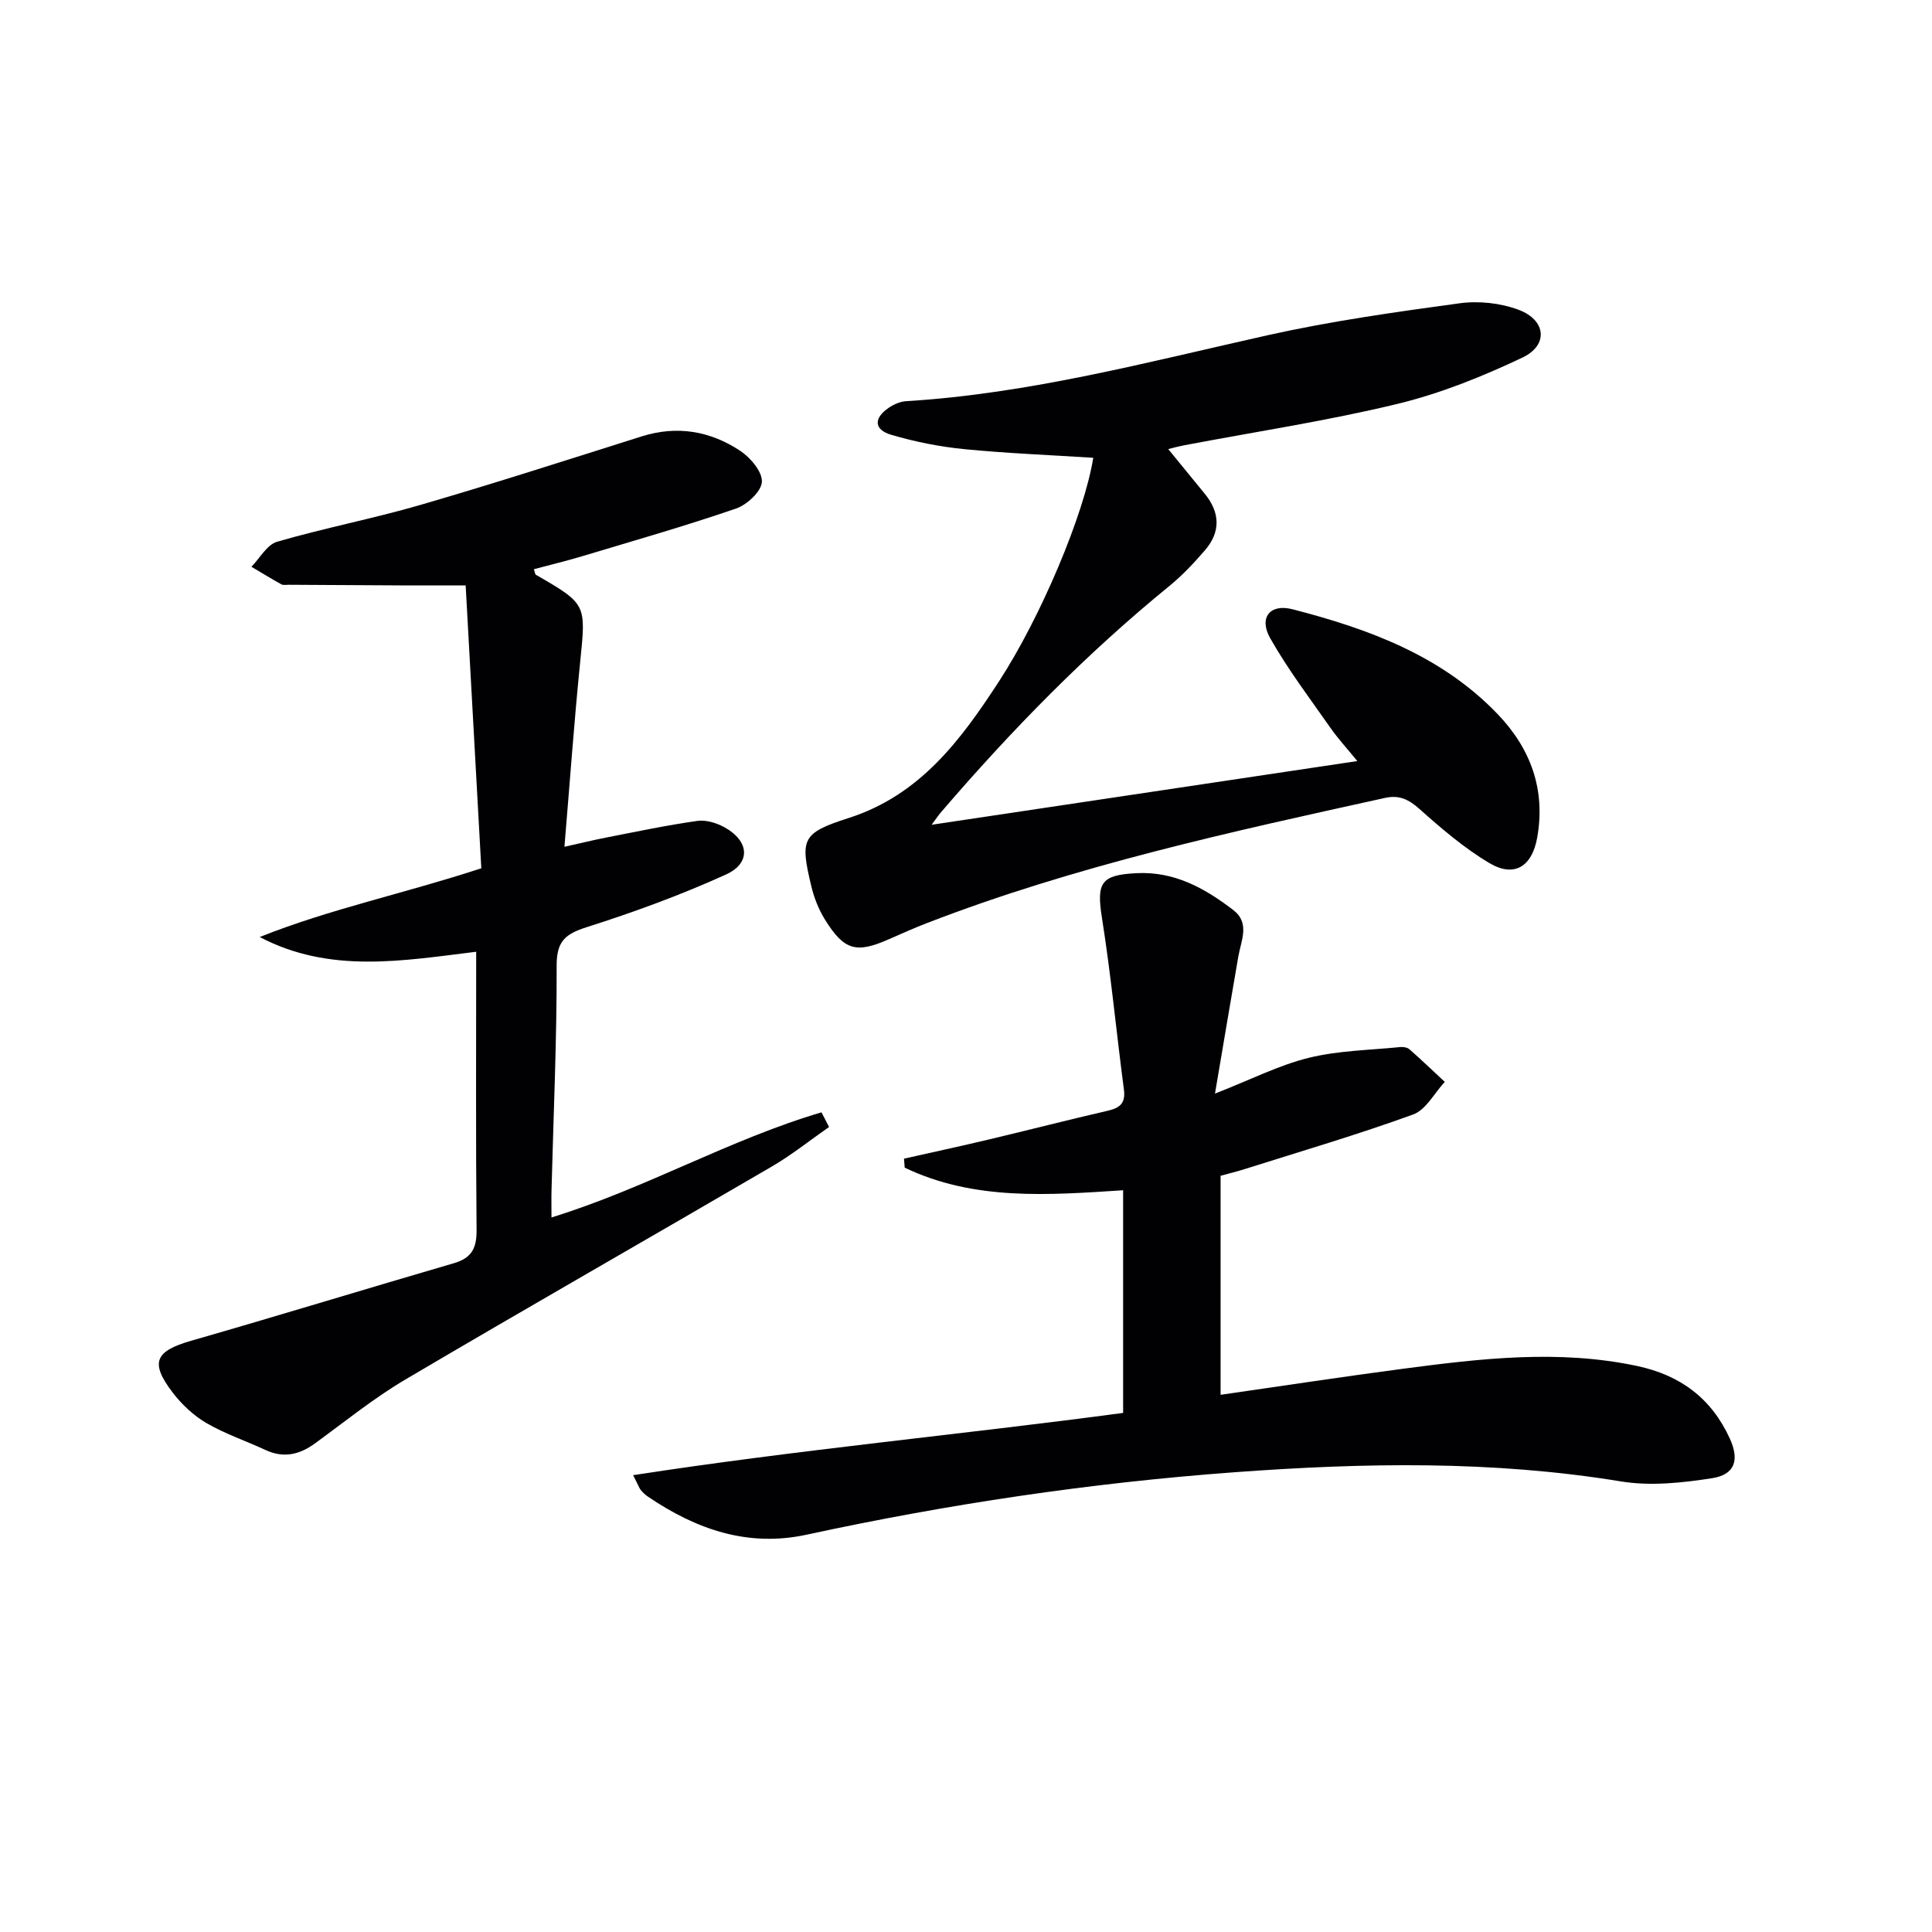
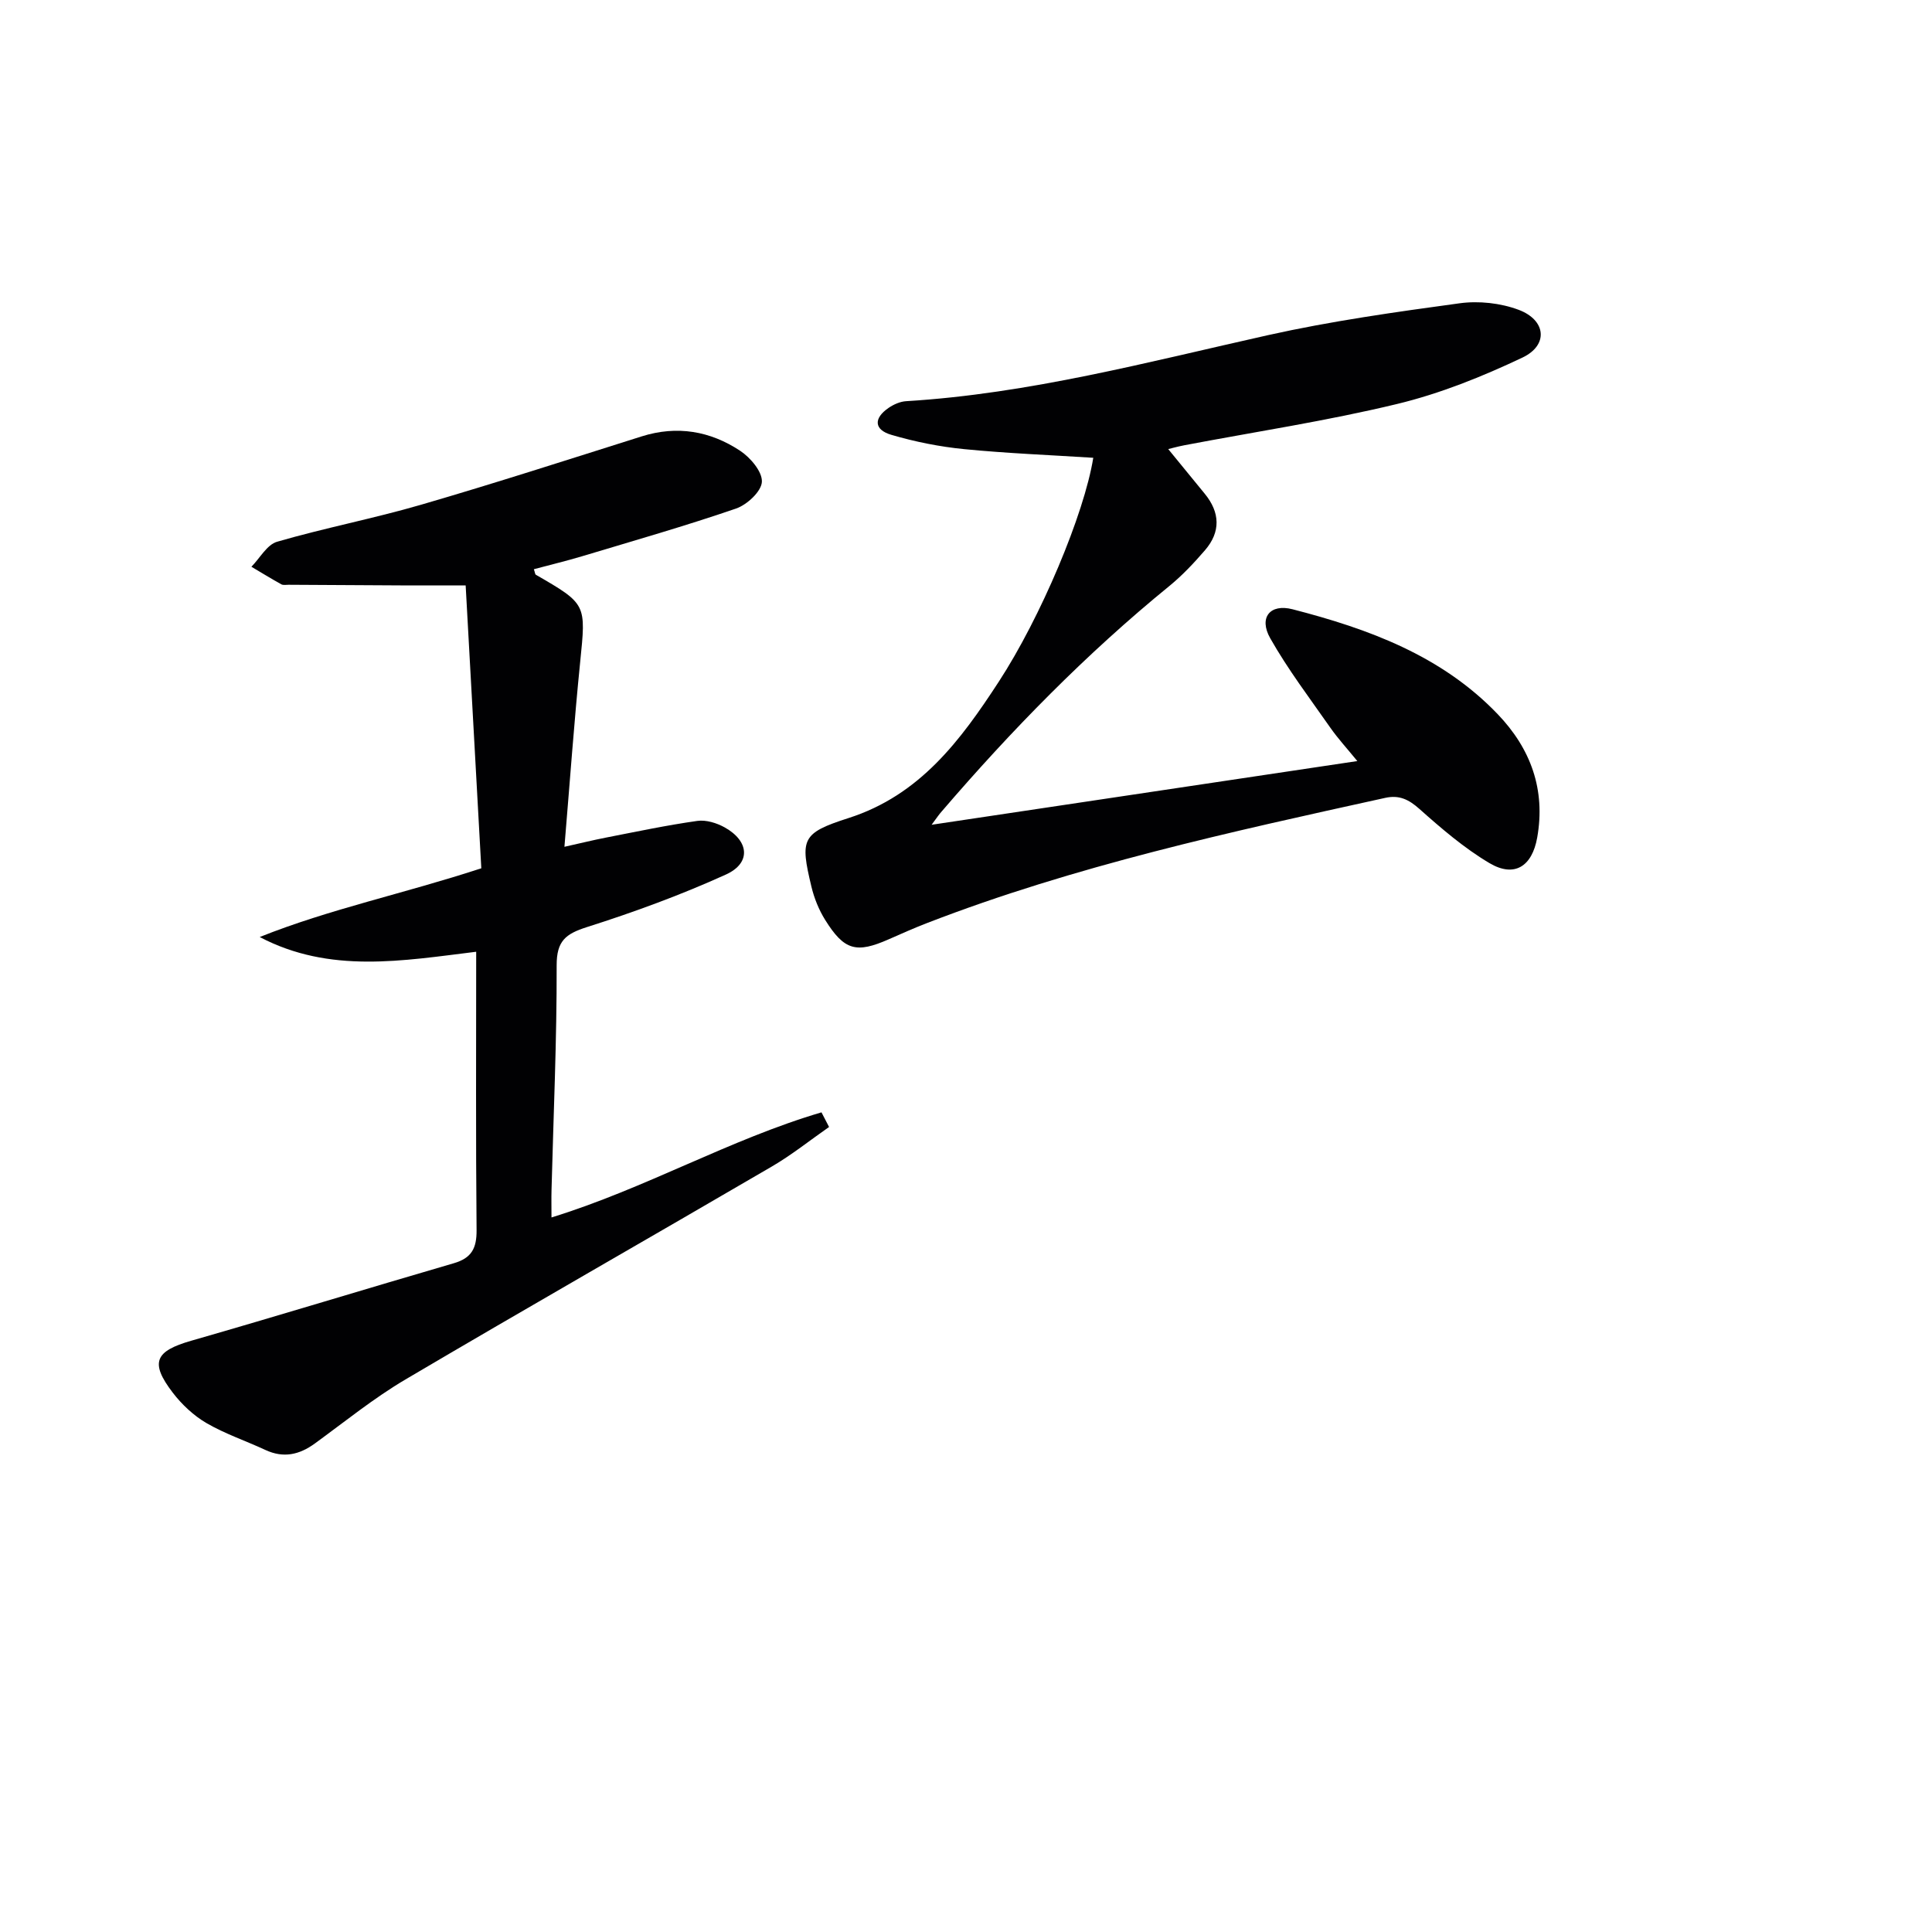
<svg xmlns="http://www.w3.org/2000/svg" enable-background="new 0 0 400 400" viewBox="0 0 400 400">
  <g fill="#010103">
    <path d="m171.65 233.33c-3.94 2.74-7.71 5.77-11.84 8.18-25.26 14.75-50.67 29.23-75.86 44.09-6.57 3.88-12.56 8.74-18.75 13.25-3.23 2.35-6.5 3.09-10.25 1.35-4.06-1.89-8.36-3.33-12.21-5.57-2.66-1.55-5.09-3.84-6.97-6.29-4.8-6.27-3.66-8.61 3.84-10.76 18.15-5.21 36.21-10.76 54.34-16.04 3.69-1.07 4.75-3.1 4.72-6.85-.18-18.98-.08-37.96-.08-57.64-15.26 1.87-30.3 4.58-44.82-3.05 14.57-5.82 29.81-8.97 45.88-14.23-1.06-19.08-2.14-38.58-3.24-58.56-4.5 0-8.1.01-11.7 0-8.33-.04-16.65-.09-24.98-.14-.5 0-1.09.12-1.48-.09-2.09-1.16-4.14-2.42-6.2-3.64 1.76-1.78 3.22-4.57 5.32-5.18 9.86-2.86 19.98-4.8 29.84-7.67 15.29-4.45 30.45-9.35 45.64-14.14 7.32-2.31 14.19-1.12 20.39 2.98 2.12 1.4 4.61 4.33 4.5 6.43-.1 1.99-3.08 4.75-5.35 5.53-10.5 3.61-21.19 6.66-31.82 9.86-3.3.99-6.66 1.79-10.04 2.7.23.65.24 1.05.42 1.15 10.54 6.09 10.38 6.07 9.17 18.05-1.25 12.38-2.13 24.8-3.26 38.27 3.3-.73 5.89-1.38 8.52-1.89 6.32-1.23 12.62-2.57 18.99-3.47 1.81-.26 4.03.43 5.68 1.35 5.08 2.84 5.47 7.38.25 9.75-9.32 4.23-19.01 7.78-28.77 10.88-4.43 1.41-6.29 2.87-6.28 7.92.04 15.47-.66 30.95-1.06 46.42-.05 1.79-.01 3.58-.01 5.78 19.44-5.99 36.86-16.15 55.9-21.76.52 1 1.04 2.01 1.57 3.03z" />
-     <path d="m131.08 305.42c34.14-5.27 67.74-8.38 101.45-12.89 0-15.15 0-30.4 0-46.1-15.43 1-30.86 2.21-45.22-4.68-.05-.62-.1-1.24-.15-1.86 5.86-1.32 11.72-2.58 17.56-3.97 8.23-1.95 16.42-4.07 24.66-5.96 2.56-.59 3.68-1.61 3.31-4.41-1.56-11.82-2.67-23.72-4.54-35.49-1.16-7.32-.22-8.91 7.15-9.28 7.87-.4 14.14 3.12 20.02 7.62 3.53 2.7 1.64 6.3 1.06 9.64-1.57 9.08-3.1 18.16-4.83 28.38 7.43-2.91 13.25-5.89 19.42-7.41 6.13-1.51 12.62-1.59 18.96-2.23.62-.06 1.46.09 1.9.48 2.49 2.19 4.88 4.48 7.3 6.73-2.16 2.32-3.9 5.79-6.55 6.75-11.5 4.18-23.27 7.63-34.95 11.33-1.57.5-3.18.88-4.92 1.36v45.35c12.81-1.84 25.22-3.74 37.67-5.38 16.16-2.13 32.33-4.05 48.6-.58 8.94 1.91 15.37 6.7 19.17 15.04 1.99 4.36 1.11 7.44-3.7 8.19-6.17.96-12.71 1.66-18.8.67-26.63-4.37-53.23-3.88-80.03-1.91-29.88 2.2-59.37 6.6-88.61 12.93-12.25 2.65-22.94-1.14-32.91-7.91-.54-.37-1.03-.85-1.45-1.36-.29-.35-.44-.84-1.57-3.05z" />
    <path d="m192.88 170.76c29.67-4.44 58.3-8.73 88.14-13.19-2.2-2.69-4.03-4.68-5.57-6.88-4.27-6.11-8.8-12.08-12.46-18.54-2.42-4.27-.06-7.21 4.61-6.01 15.76 4.06 30.89 9.61 42.5 21.74 6.8 7.1 9.93 15.58 8.16 25.54-1.06 5.96-4.71 8.34-9.88 5.28-5.23-3.1-9.95-7.16-14.52-11.23-2.22-1.98-4.2-2.91-7.06-2.28-32.08 7.06-64.19 14.04-94.95 25.95-2.63 1.02-5.22 2.17-7.8 3.31-6.76 2.99-9.26 2.35-13.22-4.01-1.29-2.07-2.26-4.47-2.83-6.85-2.37-9.89-2.05-11.1 7.68-14.22 14.79-4.74 23.21-16.11 31.1-28.22 8.69-13.33 17.69-34.69 19.57-46.37-8.93-.57-17.85-.92-26.72-1.79-5.08-.5-10.18-1.52-15.08-2.96-3.62-1.06-3.71-3.43-.58-5.58 1.05-.72 2.4-1.32 3.64-1.39 25.51-1.55 50.08-8.12 74.87-13.66 13.09-2.92 26.43-4.8 39.73-6.61 3.96-.54 8.46-.05 12.2 1.35 5.7 2.13 6.22 7.32.8 9.89-8.33 3.95-17.07 7.47-26 9.62-14.5 3.5-29.3 5.74-43.97 8.53-1.56.3-3.1.74-3.37.8 2.33 2.85 4.94 6.05 7.55 9.23 3.19 3.89 3.34 7.9.06 11.71-2.27 2.63-4.69 5.21-7.37 7.4-17.23 14.04-32.69 29.85-47.14 46.68-.55.6-.98 1.27-2.09 2.76z" />
  </g>
</svg>